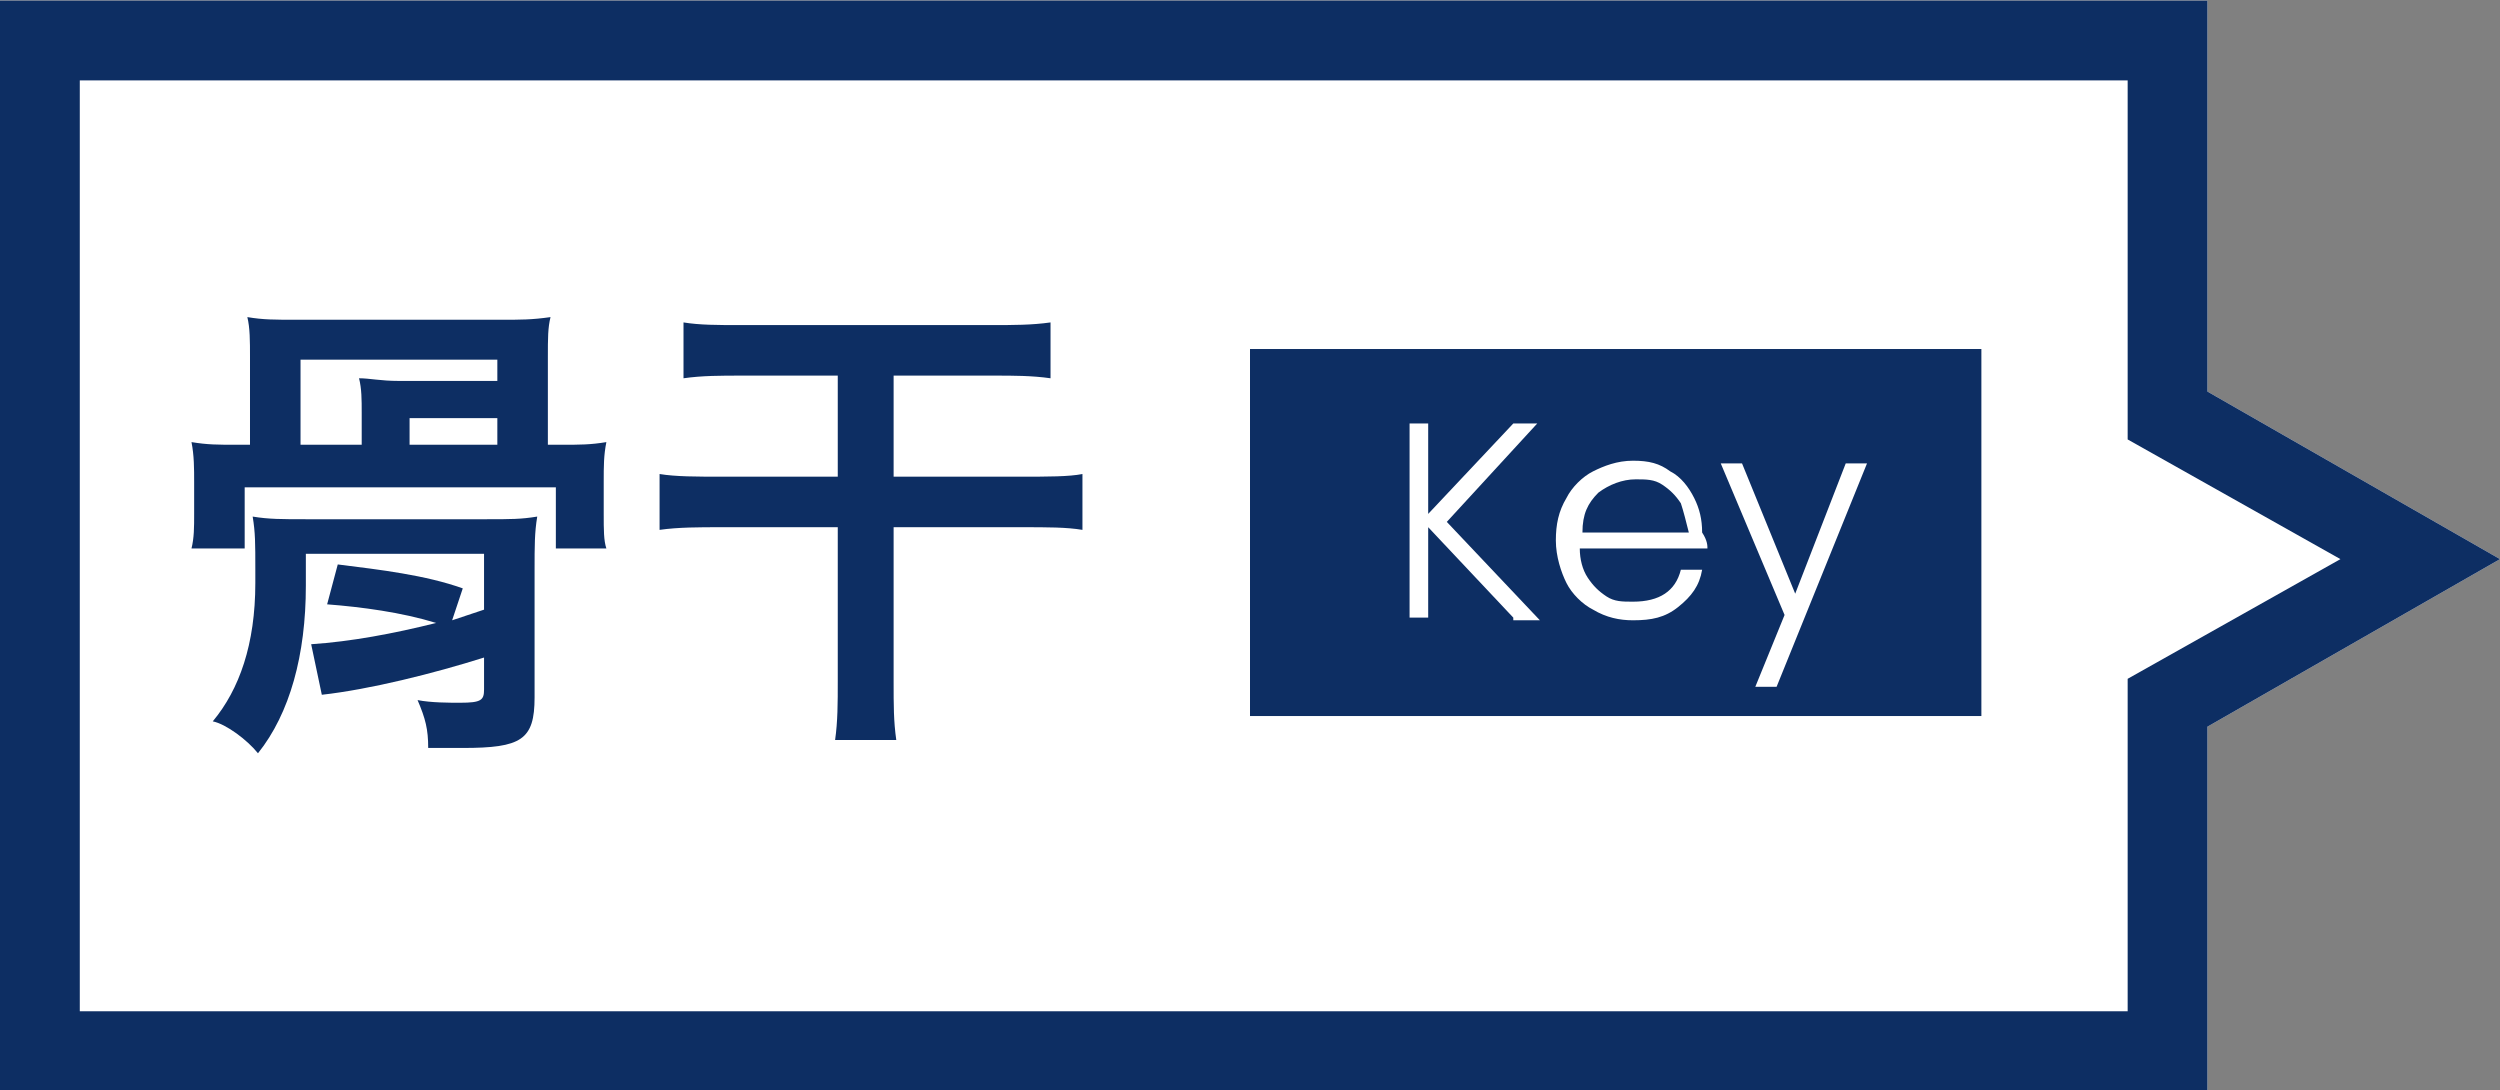
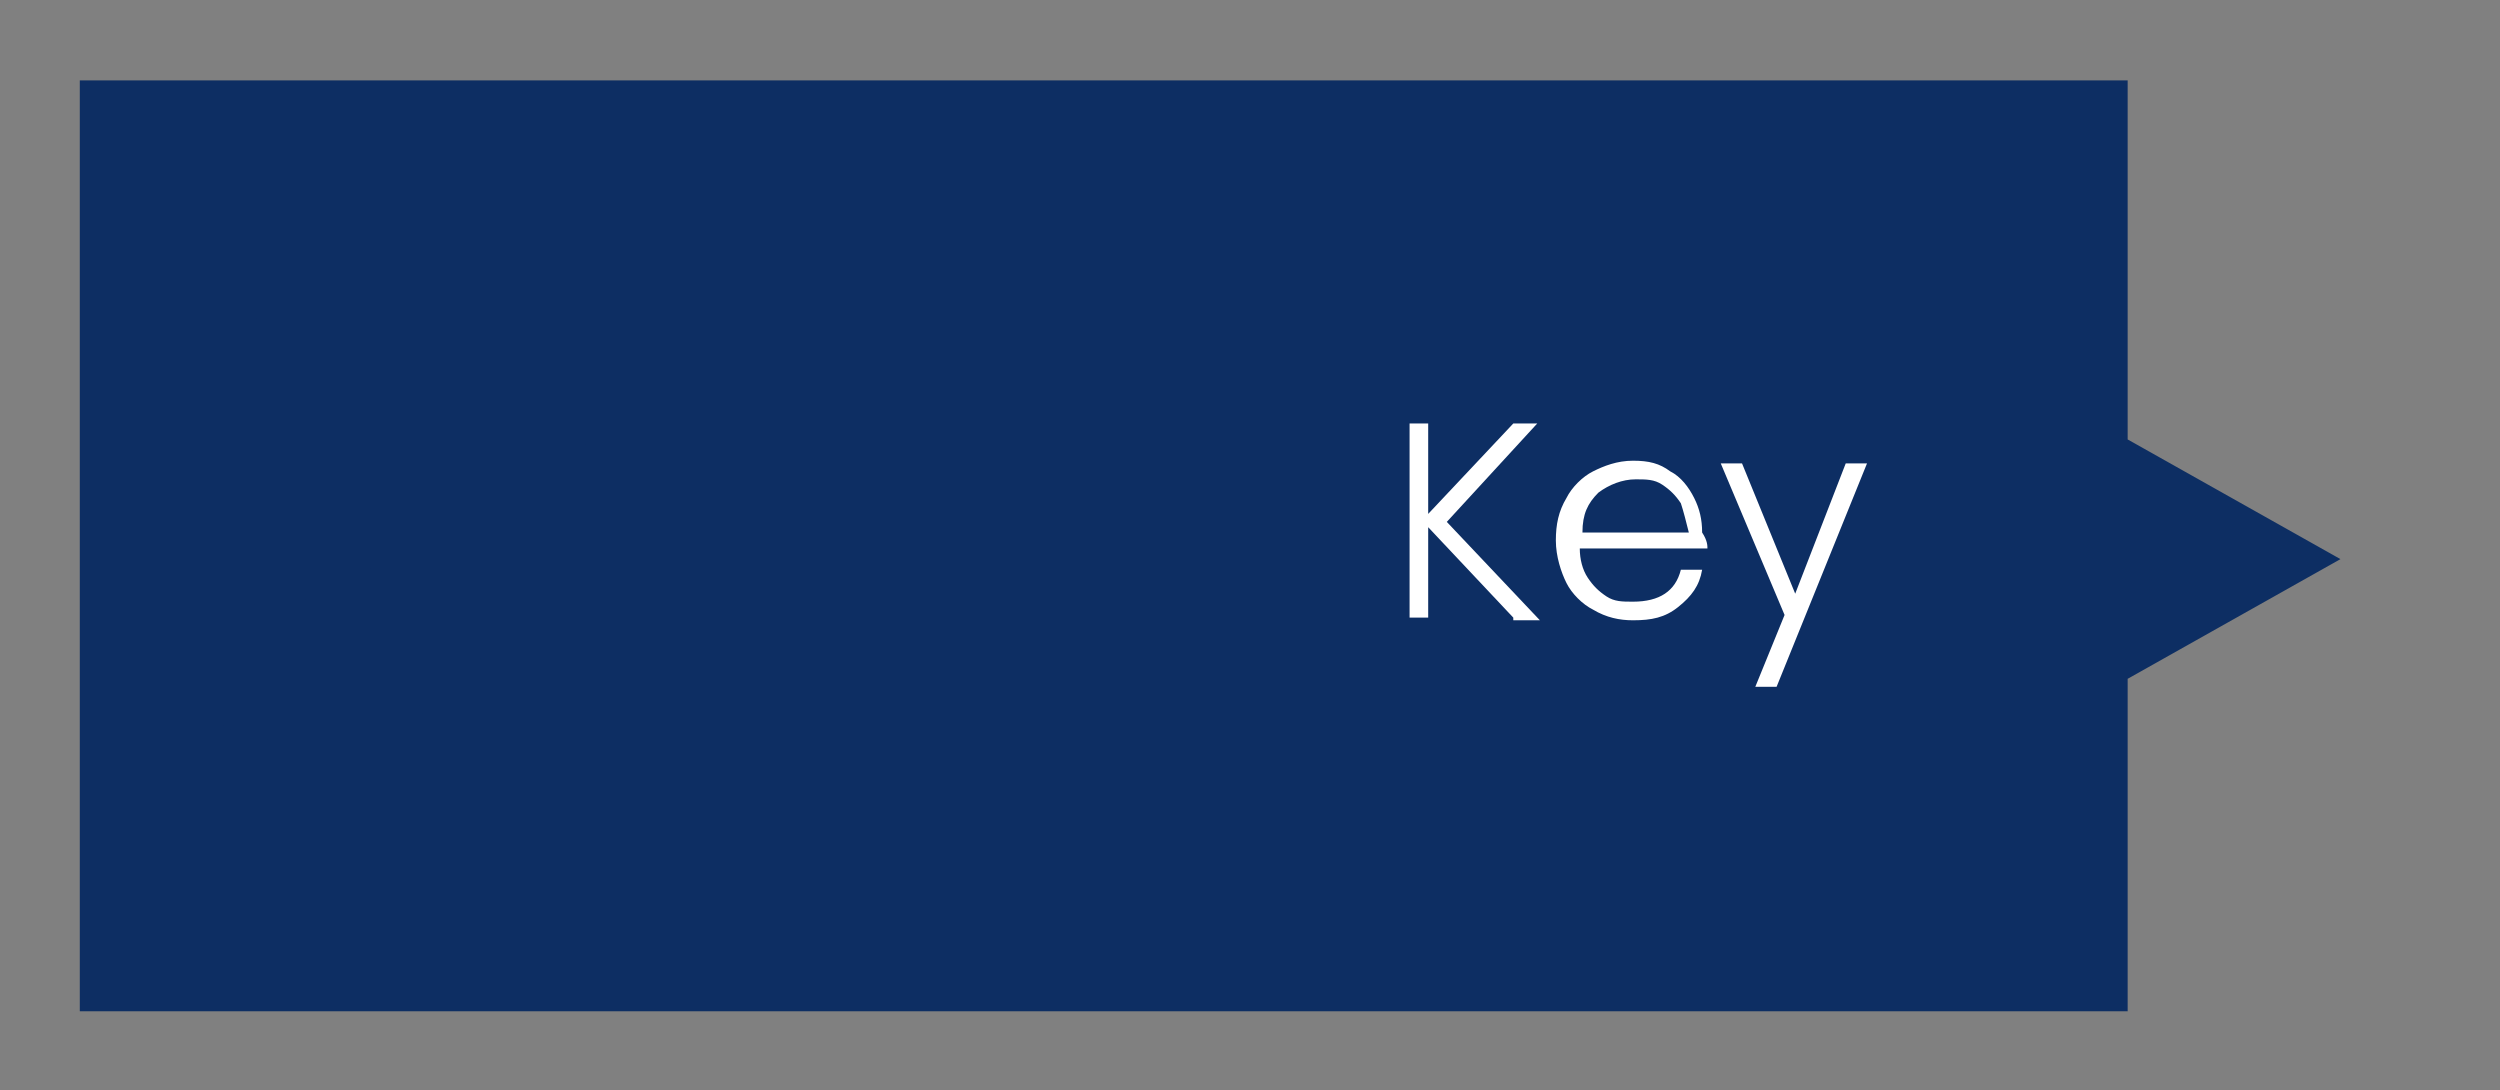
<svg xmlns="http://www.w3.org/2000/svg" version="1.1" id="Layer_1" x="0px" y="0px" viewBox="0 0 94 41" style="enable-background:new 0 0 94 41;" xml:space="preserve">
  <rect x="0" y="0" width="94" height="41" fill="#808080" stroke="none" />
  <style type="text/css">
	.st0{fill:#FFFFFF;}
	.st1{fill:#0D2E63;}
	.st2{enable-background:new    ;}
</style>
  <g id="Group_894" transform="translate(-15052 -3272.177)">
-     <path id="Union_3" class="st0" d="M15135,3313.2v-13.7l11-6.3l-11-6.3v-14.7h-83v41H15135z" />
-     <path id="Union_3_-_Outline" class="st1" d="M15132,3310.2v-12.5l8-4.5l-8-4.5v-13.5h-77v35H15132 M15135,3313.2h-83v-41h83v14.7   l11,6.3l-11,6.3V3313.2z" />
+     <path id="Union_3_-_Outline" class="st1" d="M15132,3310.2v-12.5l8-4.5l-8-4.5v-13.5h-77v35H15132 M15135,3313.2h-83h83v14.7   l11,6.3l-11,6.3V3313.2z" />
    <g class="st2">
      <path class="st1" d="M15072.9,3292.8v-2.3h-11.7v2.3h-2c0.1-0.4,0.1-0.8,0.1-1.3v-1.2c0-0.5,0-1-0.1-1.5c0.6,0.1,1,0.1,1.7,0.1    h0.5v-3.3c0-0.6,0-1.1-0.1-1.5c0.6,0.1,1,0.1,1.9,0.1h7.6c0.8,0,1.2,0,1.9-0.1c-0.1,0.4-0.1,0.8-0.1,1.5v3.3h0.5    c0.7,0,1.1,0,1.7-0.1c-0.1,0.5-0.1,0.9-0.1,1.5v1.2c0,0.6,0,1,0.1,1.3H15072.9z M15063.7,3296.4c1.5-0.1,3.1-0.4,4.7-0.8    c-1.3-0.4-2.8-0.6-4.1-0.7l0.4-1.5c1.6,0.2,3.3,0.4,4.7,0.9l-0.4,1.2l1.2-0.4v-2.1h-6.7v1.2c0,2.6-0.6,4.8-1.8,6.3    c-0.4-0.5-1.2-1.1-1.7-1.2c1-1.2,1.6-2.9,1.6-5.2v-0.5c0-1,0-1.4-0.1-2c0.6,0.1,1.1,0.1,2,0.1h6.8c0.9,0,1.3,0,1.9-0.1    c-0.1,0.6-0.1,1.1-0.1,2v4.8c0,1.6-0.5,1.9-2.7,1.9h-1.3c0-0.7-0.1-1.1-0.4-1.8c0.5,0.1,1.2,0.1,1.6,0.1c0.8,0,0.9-0.1,0.9-0.5    v-1.2c-1.9,0.6-4.3,1.2-6.1,1.4L15063.7,3296.4z M15070.7,3286.5v-0.8h-7.4v3.2h2.3v-1.2c0-0.5,0-0.9-0.1-1.3    c0.4,0,0.8,0.1,1.5,0.1L15070.7,3286.5L15070.7,3286.5z M15070.7,3288.9v-1h-3.3v1H15070.7z" />
-       <path class="st1" d="M15085.6,3290.1h4.8c1,0,1.8,0,2.3-0.1v2.1c-0.6-0.1-1.3-0.1-2.3-0.1h-4.8v5.8c0,0.9,0,1.5,0.1,2.2h-2.3    c0.1-0.7,0.1-1.4,0.1-2.2v-5.8h-4.4c-0.8,0-1.6,0-2.3,0.1v-2.1c0.6,0.1,1.4,0.1,2.3,0.1h4.4v-3.8h-3.6c-0.8,0-1.5,0-2.2,0.1v-2.1    c0.6,0.1,1.3,0.1,2.1,0.1h9.5c0.8,0,1.5,0,2.2-0.1v2.1c-0.7-0.1-1.4-0.1-2.1-0.1h-3.8V3290.1z" />
    </g>
    <g>
      <rect x="15099" y="3285.3" class="st1" width="27.5" height="13.8" />
      <g>
        <path class="st0" d="M15108.9,3295.4l-3.2-3.4v3.4h-0.7v-7.3h0.7v3.4l3.2-3.4h0.9l-3.4,3.7l3.5,3.7H15108.9z" />
        <path class="st0" d="M15116.2,3292.8h-4.8c0,0.4,0.1,0.8,0.3,1.1s0.4,0.5,0.7,0.7c0.3,0.2,0.6,0.2,1,0.2c0.5,0,0.9-0.1,1.2-0.3     c0.3-0.2,0.5-0.5,0.6-0.9h0.8c-0.1,0.6-0.4,1-0.9,1.4c-0.5,0.4-1,0.5-1.7,0.5c-0.5,0-1-0.1-1.5-0.4c-0.4-0.2-0.8-0.6-1-1     c-0.2-0.4-0.4-1-0.4-1.6s0.1-1.1,0.4-1.6c0.2-0.4,0.6-0.8,1-1c0.4-0.2,0.9-0.4,1.5-0.4s1,0.1,1.4,0.4c0.4,0.2,0.7,0.6,0.9,1     c0.2,0.4,0.3,0.8,0.3,1.3C15116.2,3292.5,15116.2,3292.7,15116.2,3292.8z M15115.2,3291.1c-0.2-0.3-0.4-0.5-0.7-0.7     s-0.6-0.2-1-0.2c-0.5,0-1,0.2-1.4,0.5c-0.4,0.4-0.6,0.8-0.6,1.5h4C15115.4,3291.8,15115.3,3291.4,15115.2,3291.1z" />
        <path class="st0" d="M15122.2,3289.6l-3.4,8.4h-0.8l1.1-2.7l-2.4-5.7h0.8l2,4.9l1.9-4.9H15122.2z" />
      </g>
    </g>
  </g>
</svg>